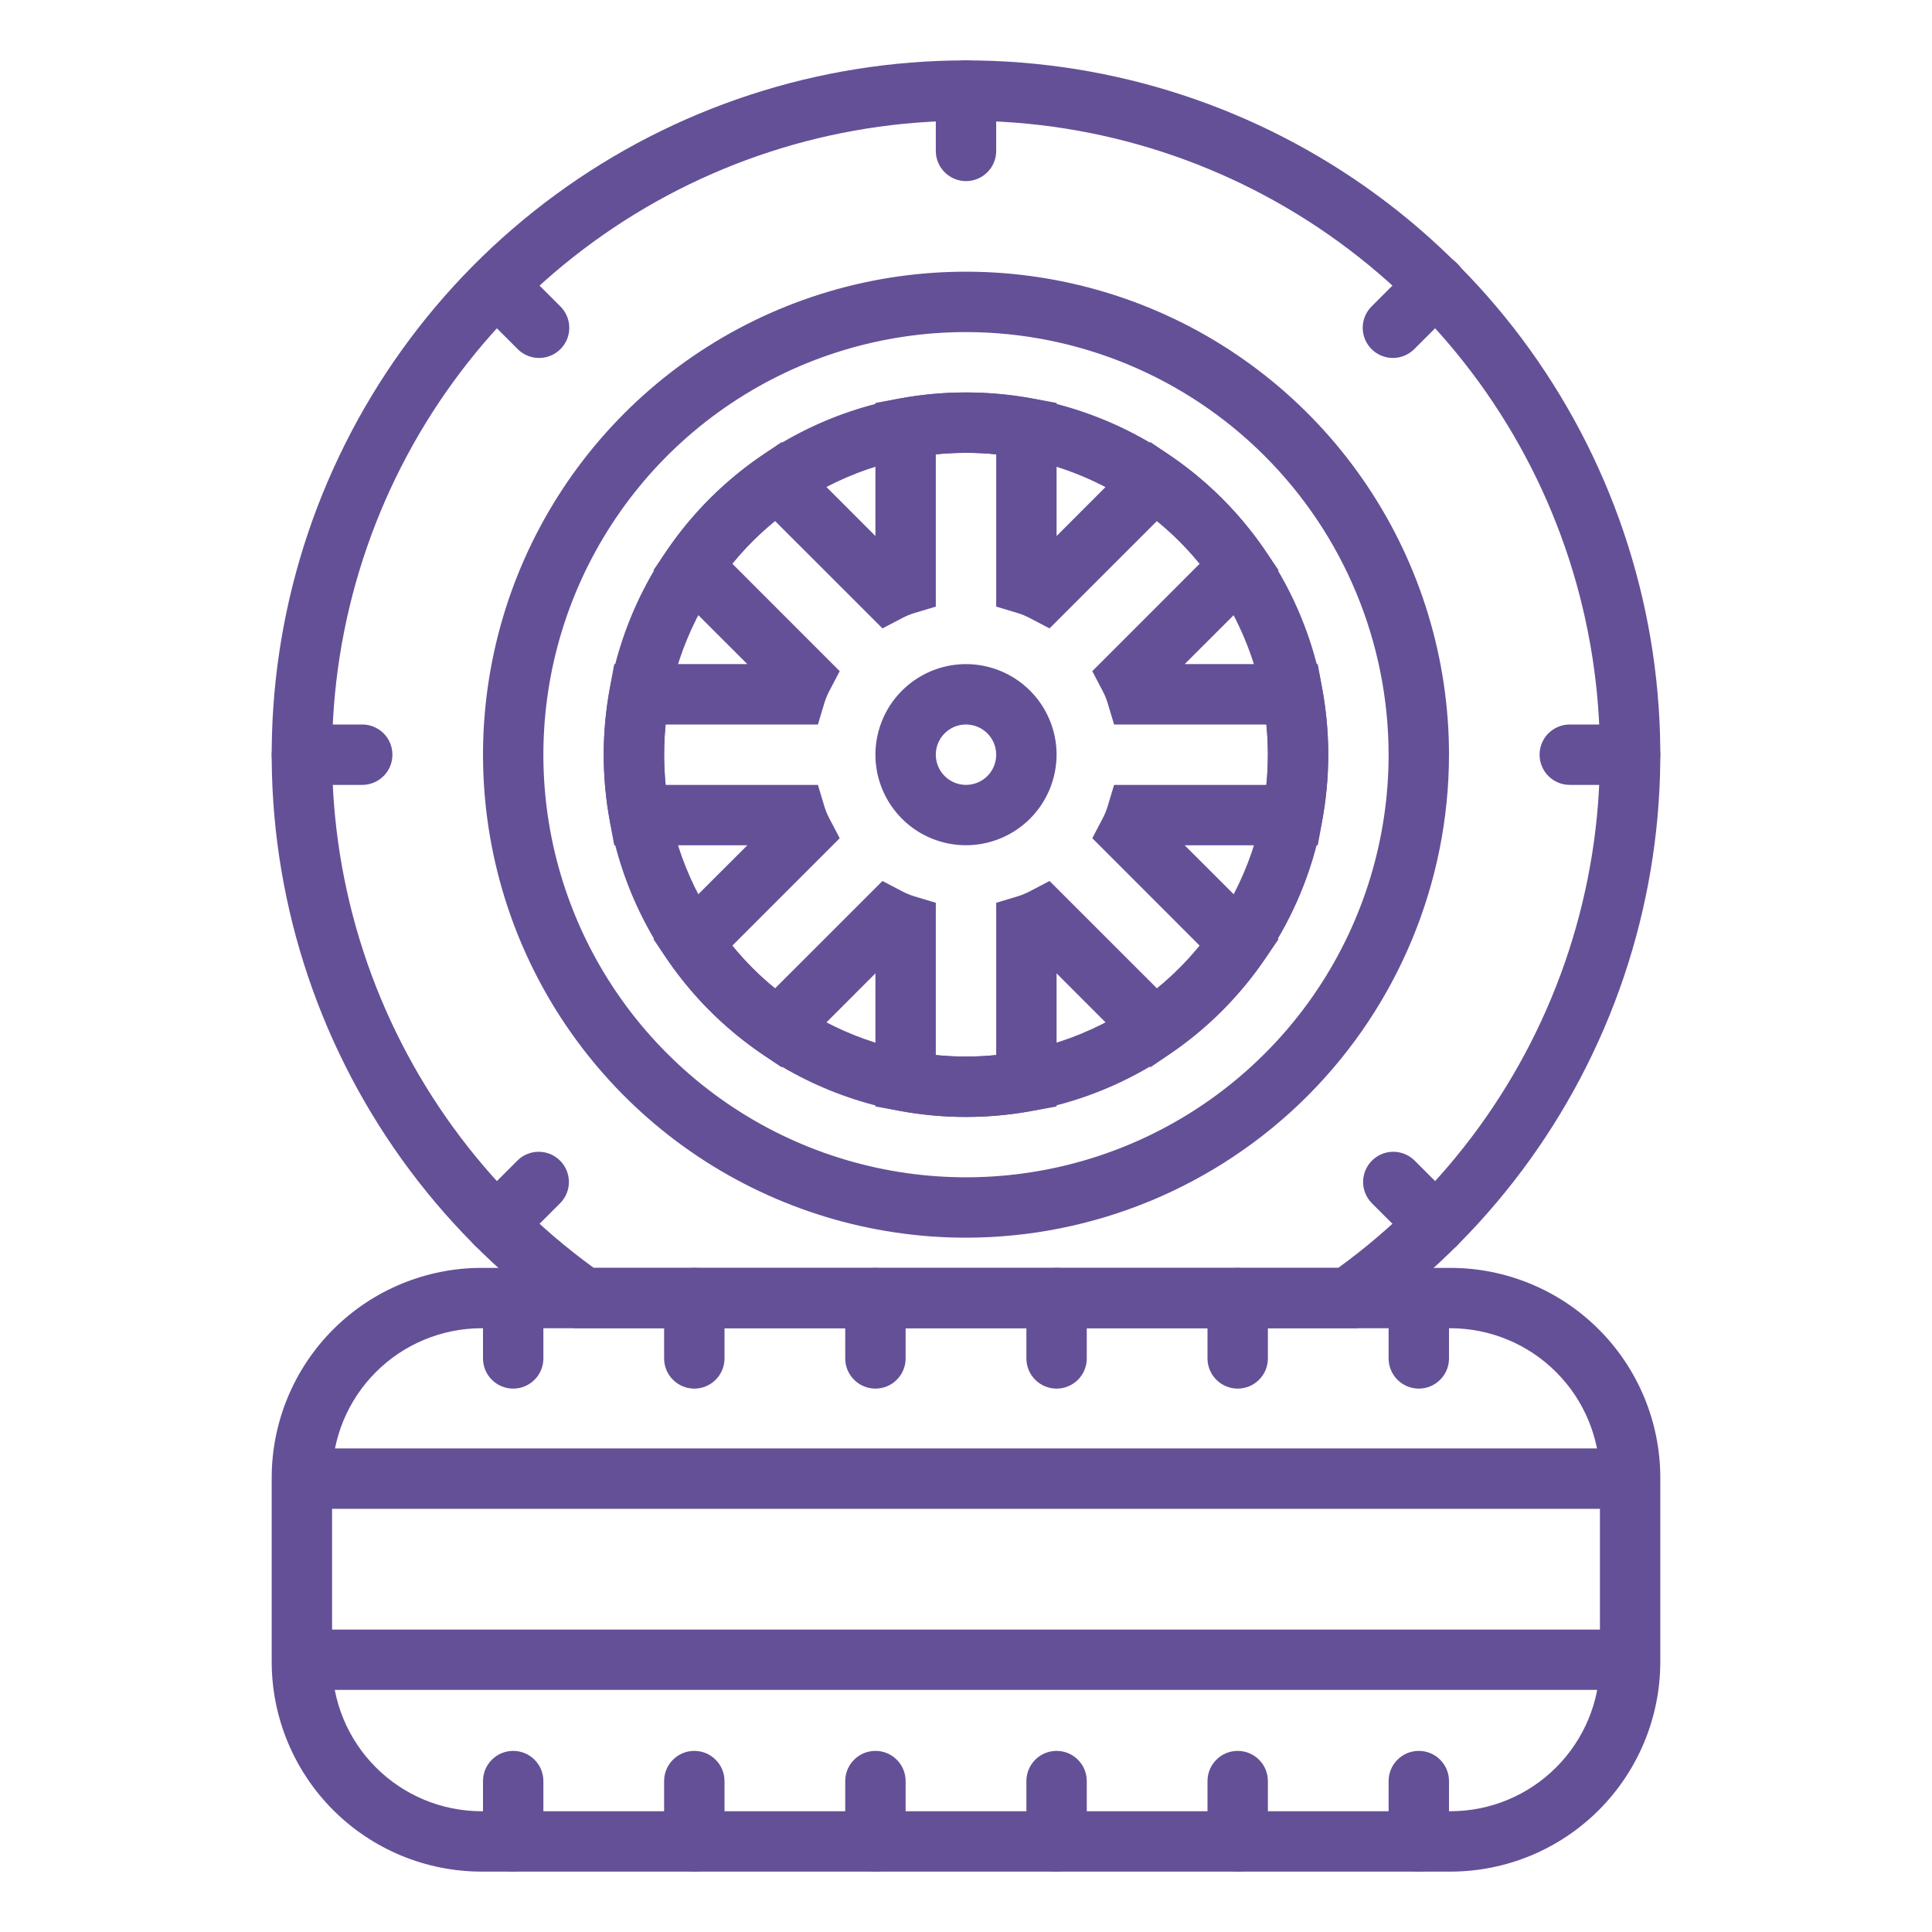
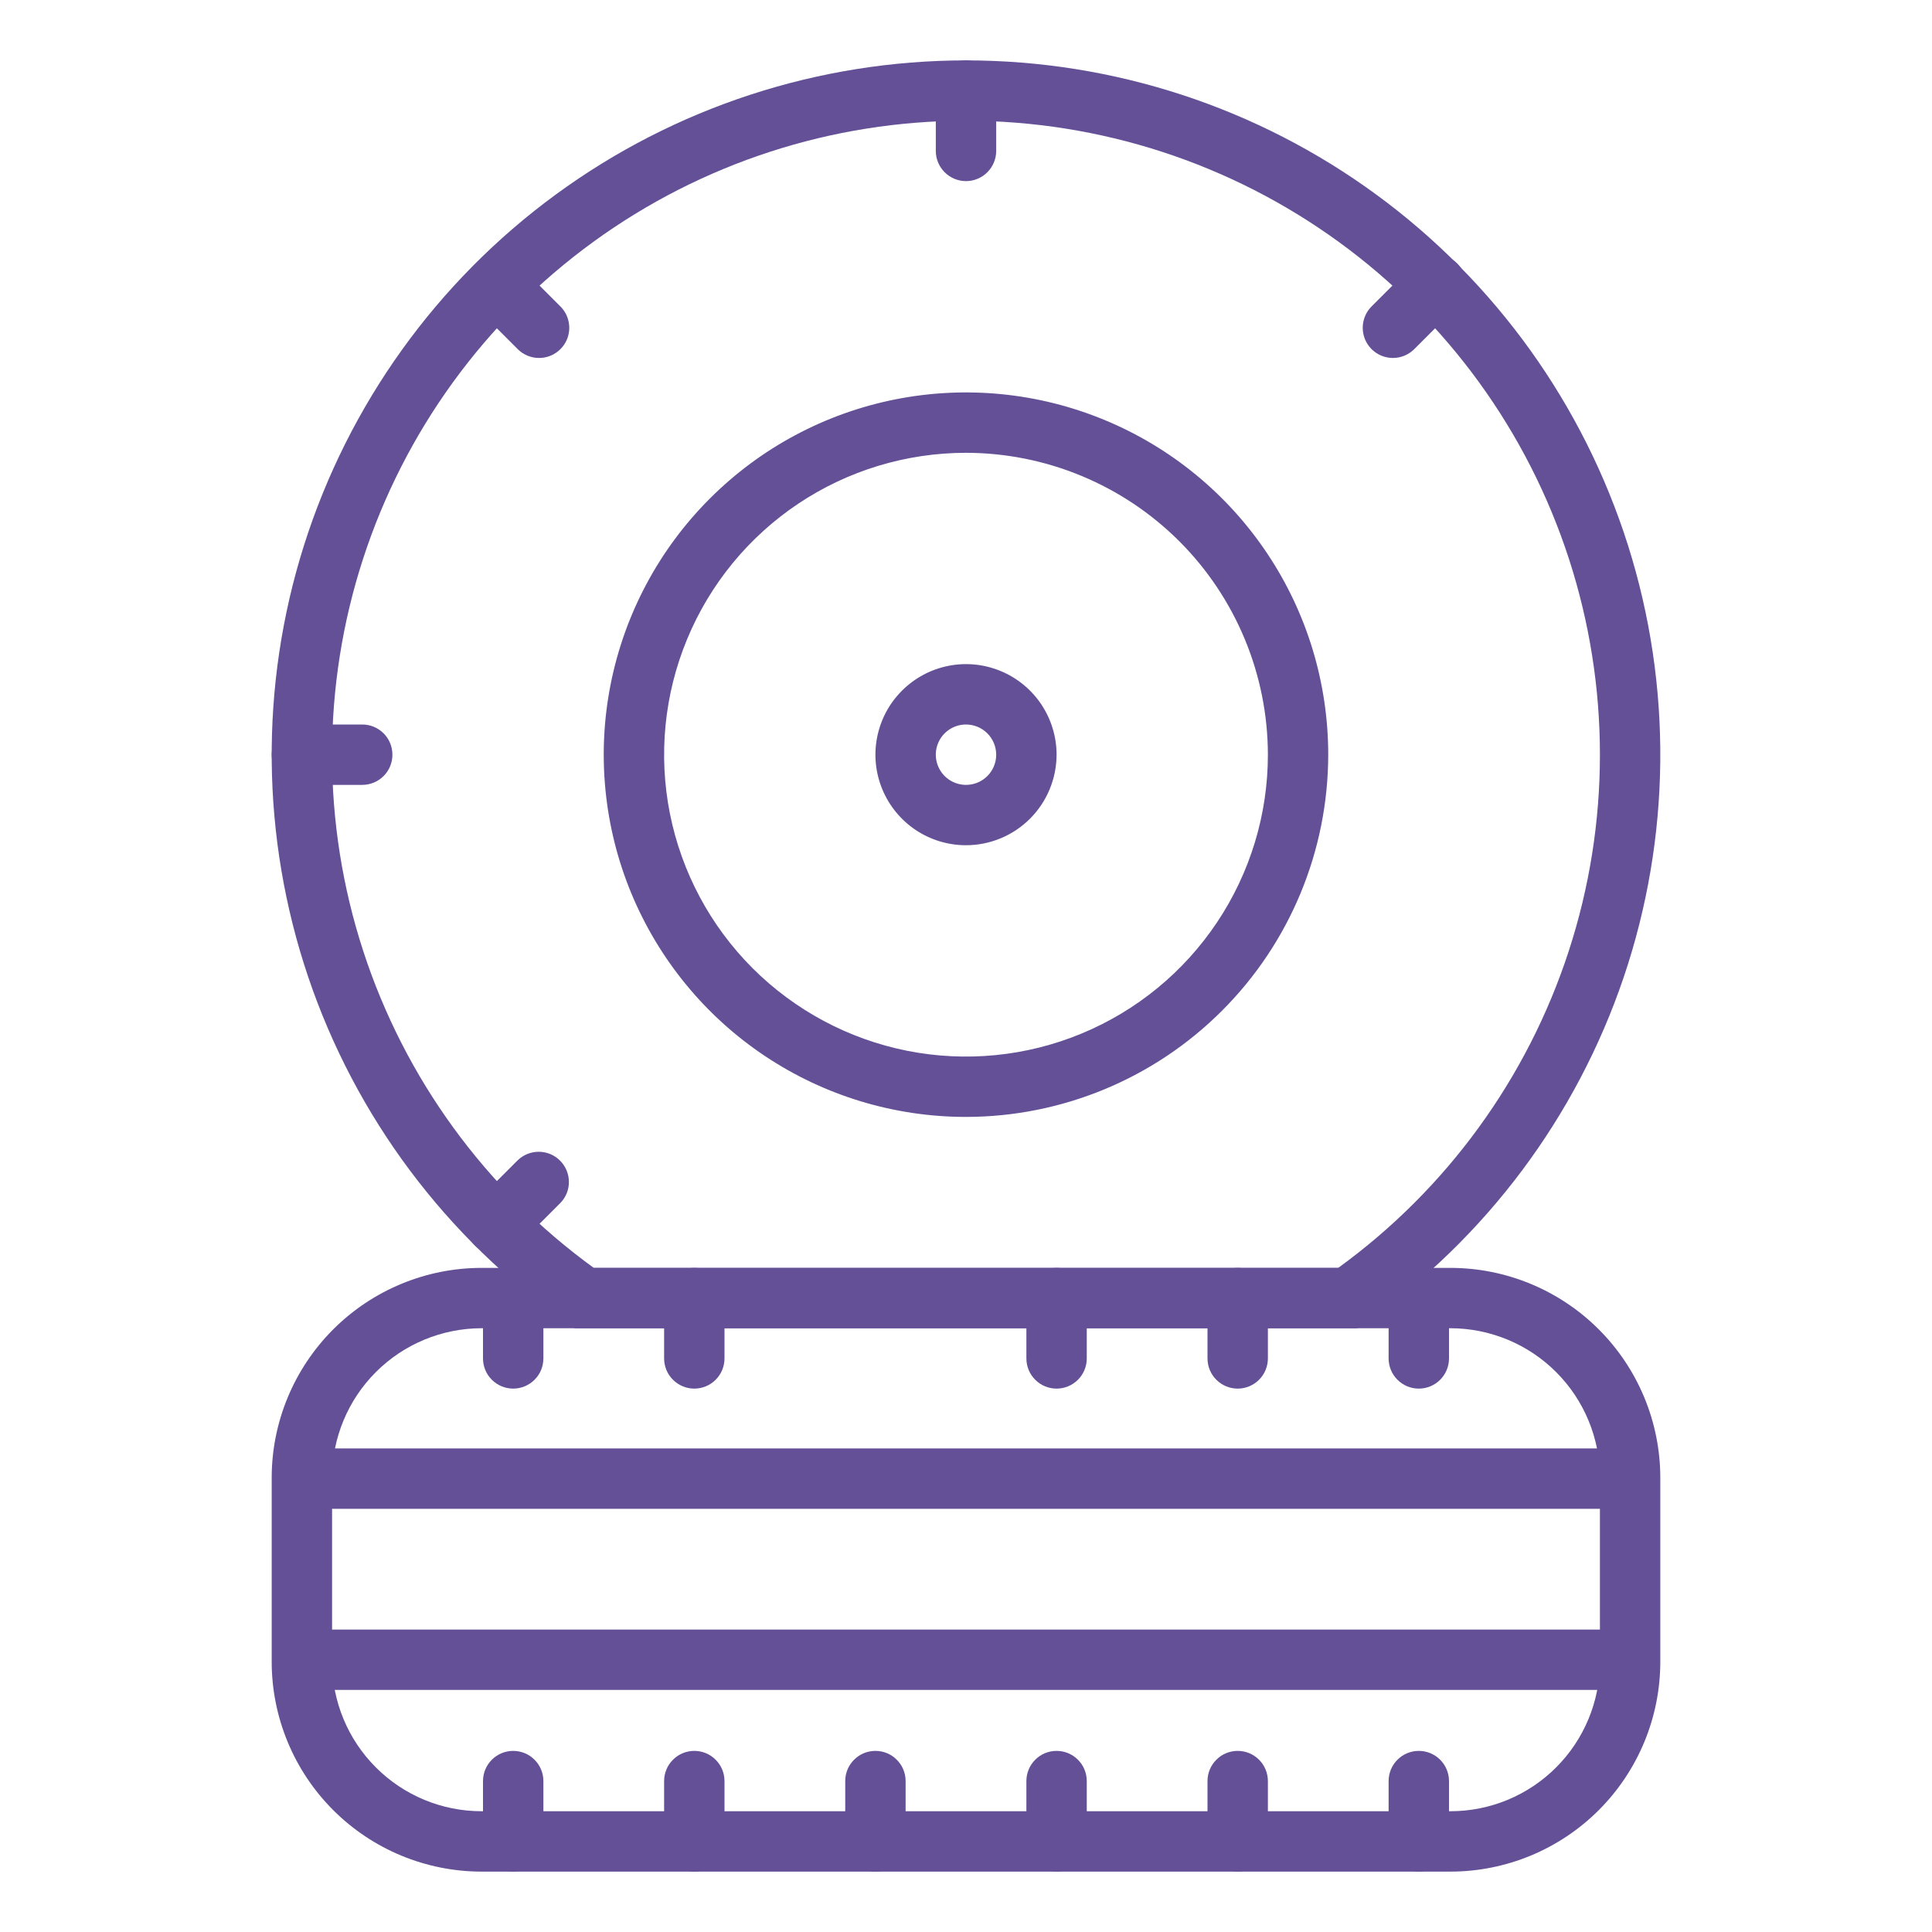
<svg xmlns="http://www.w3.org/2000/svg" width="43" height="43" viewBox="0 0 43 43" fill="none">
  <path d="M21.5 24.859C19.905 24.859 18.347 24.387 17.021 23.501C15.695 22.615 14.662 21.355 14.051 19.882C13.441 18.409 13.281 16.788 13.592 15.224C13.903 13.66 14.671 12.223 15.799 11.096C16.927 9.968 18.363 9.2 19.927 8.889C21.491 8.578 23.112 8.738 24.585 9.348C26.059 9.958 27.318 10.992 28.204 12.318C29.09 13.643 29.562 15.202 29.562 16.797C29.56 18.934 28.71 20.984 27.198 22.495C25.687 24.007 23.638 24.857 21.5 24.859ZM21.5 10.078C20.171 10.078 18.872 10.472 17.767 11.21C16.662 11.949 15.801 12.998 15.293 14.226C14.784 15.453 14.651 16.804 14.91 18.108C15.17 19.411 15.809 20.608 16.749 21.548C17.689 22.487 18.886 23.127 20.189 23.387C21.493 23.646 22.843 23.513 24.071 23.004C25.299 22.496 26.348 21.634 27.086 20.53C27.825 19.425 28.219 18.126 28.219 16.797C28.217 15.016 27.508 13.308 26.249 12.048C24.989 10.789 23.281 10.08 21.5 10.078Z" fill="#645097" />
  <path d="M30.212 29.562H12.788L12.614 29.44C9.927 27.551 7.912 24.856 6.86 21.745C5.809 18.634 5.776 15.268 6.766 12.137C7.757 9.006 9.719 6.271 12.368 4.331C15.017 2.39 18.216 1.344 21.5 1.344C24.784 1.344 27.983 2.39 30.632 4.331C33.281 6.271 35.243 9.006 36.234 12.137C37.224 15.268 37.191 18.634 36.14 21.745C35.088 24.856 33.073 27.551 30.386 29.44L30.212 29.562ZM13.216 28.219H29.784C32.197 26.469 33.993 24 34.916 21.165C35.839 18.331 35.84 15.278 34.921 12.443C34.001 9.607 32.207 7.136 29.796 5.384C27.385 3.631 24.481 2.687 21.5 2.687C18.519 2.687 15.615 3.631 13.204 5.384C10.793 7.136 8.999 9.607 8.079 12.443C7.159 15.278 7.161 18.331 8.084 21.165C9.007 24 10.803 26.469 13.216 28.219Z" fill="#645097" />
  <path d="M32.284 41.656H10.716C9.478 41.655 8.291 41.162 7.416 40.287C6.541 39.412 6.048 38.225 6.047 36.987V32.888C6.048 31.65 6.541 30.463 7.416 29.588C8.291 28.713 9.478 28.22 10.716 28.219H32.284C33.522 28.22 34.709 28.713 35.584 29.588C36.459 30.463 36.952 31.65 36.953 32.888V36.987C36.952 38.225 36.459 39.412 35.584 40.287C34.709 41.162 33.522 41.655 32.284 41.656ZM10.716 29.562C9.835 29.564 8.989 29.914 8.366 30.538C7.742 31.161 7.392 32.007 7.391 32.888V36.987C7.392 37.868 7.742 38.714 8.366 39.337C8.989 39.961 9.835 40.312 10.716 40.312H32.284C33.165 40.312 34.011 39.961 34.634 39.337C35.258 38.714 35.608 37.868 35.609 36.987V32.888C35.608 32.007 35.258 31.161 34.634 30.538C34.011 29.914 33.165 29.564 32.284 29.562H10.716Z" fill="#645097" />
  <path d="M11.422 30.906C11.244 30.906 11.073 30.835 10.947 30.709C10.821 30.584 10.75 30.413 10.75 30.234V28.891C10.75 28.712 10.821 28.541 10.947 28.416C11.073 28.29 11.244 28.219 11.422 28.219C11.6 28.219 11.771 28.29 11.897 28.416C12.023 28.541 12.094 28.712 12.094 28.891V30.234C12.094 30.413 12.023 30.584 11.897 30.709C11.771 30.835 11.6 30.906 11.422 30.906Z" fill="#645097" />
  <path d="M15.453 30.906C15.275 30.906 15.104 30.835 14.978 30.709C14.852 30.584 14.781 30.413 14.781 30.234V28.891C14.781 28.712 14.852 28.541 14.978 28.416C15.104 28.29 15.275 28.219 15.453 28.219C15.631 28.219 15.802 28.29 15.928 28.416C16.054 28.541 16.125 28.712 16.125 28.891V30.234C16.125 30.413 16.054 30.584 15.928 30.709C15.802 30.835 15.631 30.906 15.453 30.906Z" fill="#645097" />
-   <path d="M19.484 30.906C19.306 30.906 19.135 30.835 19.009 30.709C18.883 30.584 18.812 30.413 18.812 30.234V28.891C18.812 28.712 18.883 28.541 19.009 28.416C19.135 28.29 19.306 28.219 19.484 28.219C19.663 28.219 19.834 28.29 19.959 28.416C20.085 28.541 20.156 28.712 20.156 28.891V30.234C20.156 30.413 20.085 30.584 19.959 30.709C19.834 30.835 19.663 30.906 19.484 30.906Z" fill="#645097" />
  <path d="M23.516 30.906C23.337 30.906 23.166 30.835 23.041 30.709C22.915 30.584 22.844 30.413 22.844 30.234V28.891C22.844 28.712 22.915 28.541 23.041 28.416C23.166 28.29 23.337 28.219 23.516 28.219C23.694 28.219 23.865 28.29 23.991 28.416C24.117 28.541 24.188 28.712 24.188 28.891V30.234C24.188 30.413 24.117 30.584 23.991 30.709C23.865 30.835 23.694 30.906 23.516 30.906Z" fill="#645097" />
  <path d="M27.547 30.906C27.369 30.906 27.198 30.835 27.072 30.709C26.946 30.584 26.875 30.413 26.875 30.234V28.891C26.875 28.712 26.946 28.541 27.072 28.416C27.198 28.29 27.369 28.219 27.547 28.219C27.725 28.219 27.896 28.29 28.022 28.416C28.148 28.541 28.219 28.712 28.219 28.891V30.234C28.219 30.413 28.148 30.584 28.022 30.709C27.896 30.835 27.725 30.906 27.547 30.906Z" fill="#645097" />
  <path d="M31.578 30.906C31.4 30.906 31.229 30.835 31.103 30.709C30.977 30.584 30.906 30.413 30.906 30.234V28.891C30.906 28.712 30.977 28.541 31.103 28.416C31.229 28.29 31.4 28.219 31.578 28.219C31.756 28.219 31.927 28.29 32.053 28.416C32.179 28.541 32.25 28.712 32.25 28.891V30.234C32.25 30.413 32.179 30.584 32.053 30.709C31.927 30.835 31.756 30.906 31.578 30.906Z" fill="#645097" />
  <path d="M11.422 41.656C11.244 41.656 11.073 41.586 10.947 41.459C10.821 41.334 10.75 41.163 10.75 40.984V39.641C10.75 39.462 10.821 39.291 10.947 39.166C11.073 39.039 11.244 38.969 11.422 38.969C11.6 38.969 11.771 39.039 11.897 39.166C12.023 39.291 12.094 39.462 12.094 39.641V40.984C12.094 41.163 12.023 41.334 11.897 41.459C11.771 41.586 11.6 41.656 11.422 41.656Z" fill="#645097" />
  <path d="M15.453 41.656C15.275 41.656 15.104 41.586 14.978 41.459C14.852 41.334 14.781 41.163 14.781 40.984V39.641C14.781 39.462 14.852 39.291 14.978 39.166C15.104 39.039 15.275 38.969 15.453 38.969C15.631 38.969 15.802 39.039 15.928 39.166C16.054 39.291 16.125 39.462 16.125 39.641V40.984C16.125 41.163 16.054 41.334 15.928 41.459C15.802 41.586 15.631 41.656 15.453 41.656Z" fill="#645097" />
  <path d="M19.484 41.656C19.306 41.656 19.135 41.586 19.009 41.459C18.883 41.334 18.812 41.163 18.812 40.984V39.641C18.812 39.462 18.883 39.291 19.009 39.166C19.135 39.039 19.306 38.969 19.484 38.969C19.663 38.969 19.834 39.039 19.959 39.166C20.085 39.291 20.156 39.462 20.156 39.641V40.984C20.156 41.163 20.085 41.334 19.959 41.459C19.834 41.586 19.663 41.656 19.484 41.656Z" fill="#645097" />
  <path d="M23.516 41.656C23.337 41.656 23.166 41.586 23.041 41.459C22.915 41.334 22.844 41.163 22.844 40.984V39.641C22.844 39.462 22.915 39.291 23.041 39.166C23.166 39.039 23.337 38.969 23.516 38.969C23.694 38.969 23.865 39.039 23.991 39.166C24.117 39.291 24.188 39.462 24.188 39.641V40.984C24.188 41.163 24.117 41.334 23.991 41.459C23.865 41.586 23.694 41.656 23.516 41.656Z" fill="#645097" />
  <path d="M27.547 41.656C27.369 41.656 27.198 41.586 27.072 41.459C26.946 41.334 26.875 41.163 26.875 40.984V39.641C26.875 39.462 26.946 39.291 27.072 39.166C27.198 39.039 27.369 38.969 27.547 38.969C27.725 38.969 27.896 39.039 28.022 39.166C28.148 39.291 28.219 39.462 28.219 39.641V40.984C28.219 41.163 28.148 41.334 28.022 41.459C27.896 41.586 27.725 41.656 27.547 41.656Z" fill="#645097" />
  <path d="M31.578 41.656C31.4 41.656 31.229 41.586 31.103 41.459C30.977 41.334 30.906 41.163 30.906 40.984V39.641C30.906 39.462 30.977 39.291 31.103 39.166C31.229 39.039 31.4 38.969 31.578 38.969C31.756 38.969 31.927 39.039 32.053 39.166C32.179 39.291 32.25 39.462 32.25 39.641V40.984C32.25 41.163 32.179 41.334 32.053 41.459C31.927 41.586 31.756 41.656 31.578 41.656Z" fill="#645097" />
-   <path d="M21.5 27.547C19.374 27.547 17.296 26.916 15.528 25.735C13.76 24.554 12.382 22.875 11.568 20.911C10.755 18.946 10.542 16.785 10.957 14.7C11.371 12.614 12.395 10.699 13.899 9.195C15.402 7.692 17.317 6.668 19.403 6.253C21.488 5.839 23.649 6.052 25.614 6.865C27.578 7.679 29.257 9.057 30.438 10.825C31.619 12.592 32.25 14.671 32.25 16.797C32.247 19.647 31.113 22.379 29.098 24.395C27.082 26.41 24.35 27.544 21.5 27.547ZM21.5 7.391C19.64 7.391 17.821 7.942 16.274 8.976C14.727 10.009 13.522 11.479 12.81 13.197C12.098 14.916 11.912 16.807 12.274 18.632C12.637 20.457 13.533 22.133 14.849 23.448C16.164 24.764 17.84 25.66 19.665 26.022C21.49 26.385 23.381 26.199 25.1 25.487C26.818 24.775 28.287 23.57 29.321 22.023C30.355 20.476 30.906 18.657 30.906 16.797C30.903 14.303 29.912 11.912 28.148 10.149C26.385 8.385 23.994 7.393 21.5 7.391Z" fill="#645097" />
-   <path d="M21.5 24.86C21.008 24.86 20.518 24.816 20.034 24.727L19.484 24.626V21.664L17.395 23.754L16.935 23.439C16.12 22.881 15.416 22.177 14.858 21.362L14.543 20.902L16.633 18.813H13.671L13.57 18.263C13.393 17.294 13.393 16.3 13.57 15.331L13.671 14.781H16.633L14.543 12.692L14.859 12.232C15.416 11.417 16.12 10.713 16.935 10.156L17.395 9.84L19.484 11.93V8.968L20.034 8.867C21.004 8.692 21.997 8.692 22.966 8.867L23.516 8.968V11.93L25.605 9.84L26.065 10.156C26.88 10.713 27.584 11.417 28.142 12.232L28.457 12.692L26.367 14.781H29.329L29.43 15.331C29.607 16.3 29.607 17.294 29.43 18.263L29.329 18.813H26.367L28.457 20.902L28.141 21.362C27.584 22.177 26.88 22.881 26.065 23.439L25.605 23.754L23.516 21.664V24.626L22.966 24.727C22.482 24.816 21.992 24.86 21.5 24.86ZM20.828 23.483C21.275 23.527 21.725 23.527 22.172 23.483V20.093L22.651 19.949C22.744 19.921 22.835 19.883 22.922 19.837L23.359 19.608L25.75 21.998C26.099 21.714 26.417 21.396 26.701 21.047L24.311 18.656L24.54 18.218C24.586 18.132 24.624 18.042 24.652 17.948L24.796 17.469H28.186C28.208 17.248 28.219 17.023 28.219 16.797C28.219 16.571 28.208 16.346 28.186 16.125H24.796L24.652 15.646C24.624 15.553 24.586 15.462 24.54 15.376L24.311 14.938L26.701 12.547C26.417 12.198 26.099 11.88 25.75 11.596L23.359 13.986L22.922 13.757C22.835 13.711 22.744 13.673 22.651 13.645L22.172 13.501V10.111C21.725 10.068 21.275 10.068 20.828 10.111V13.501L20.349 13.645C20.256 13.673 20.165 13.711 20.078 13.757L19.641 13.986L17.25 11.596C16.901 11.88 16.583 12.198 16.299 12.547L18.689 14.938L18.46 15.376C18.414 15.462 18.376 15.553 18.348 15.646L18.204 16.125H14.814C14.792 16.346 14.781 16.571 14.781 16.797C14.781 17.023 14.792 17.248 14.814 17.469H18.204L18.348 17.948C18.376 18.041 18.414 18.132 18.46 18.218L18.689 18.656L16.299 21.047C16.583 21.396 16.901 21.714 17.25 21.998L19.641 19.608L20.078 19.837C20.165 19.883 20.256 19.921 20.349 19.949L20.828 20.093V23.483Z" fill="#645097" />
  <path d="M21.5 18.812C21.101 18.812 20.712 18.694 20.38 18.473C20.049 18.251 19.79 17.936 19.638 17.568C19.485 17.2 19.445 16.795 19.523 16.404C19.601 16.013 19.793 15.653 20.075 15.372C20.357 15.09 20.716 14.898 21.107 14.82C21.498 14.742 21.903 14.782 22.271 14.935C22.64 15.087 22.954 15.346 23.176 15.677C23.397 16.009 23.516 16.398 23.516 16.797C23.515 17.331 23.302 17.844 22.925 18.221C22.547 18.599 22.034 18.812 21.5 18.812ZM21.5 16.125C21.367 16.125 21.237 16.164 21.127 16.238C21.016 16.312 20.93 16.417 20.879 16.54C20.828 16.663 20.815 16.798 20.841 16.928C20.867 17.058 20.931 17.178 21.025 17.272C21.119 17.366 21.239 17.43 21.369 17.456C21.499 17.482 21.634 17.468 21.757 17.418C21.88 17.367 21.985 17.281 22.059 17.17C22.133 17.06 22.172 16.93 22.172 16.797C22.172 16.619 22.101 16.448 21.975 16.322C21.849 16.196 21.678 16.125 21.5 16.125Z" fill="#645097" />
  <path d="M36.056 33.581H6.945C6.767 33.581 6.596 33.51 6.47 33.384C6.344 33.258 6.273 33.087 6.273 32.909C6.273 32.731 6.344 32.56 6.47 32.434C6.596 32.308 6.767 32.237 6.945 32.237H36.056C36.234 32.237 36.405 32.308 36.531 32.434C36.657 32.56 36.728 32.731 36.728 32.909C36.728 33.087 36.657 33.258 36.531 33.384C36.405 33.51 36.234 33.581 36.056 33.581Z" fill="#645097" />
  <path d="M36.056 37.612H6.945C6.767 37.612 6.596 37.541 6.47 37.416C6.344 37.289 6.273 37.119 6.273 36.94C6.273 36.762 6.344 36.591 6.47 36.465C6.596 36.339 6.767 36.269 6.945 36.269H36.056C36.234 36.269 36.405 36.339 36.531 36.465C36.657 36.591 36.728 36.762 36.728 36.94C36.728 37.119 36.657 37.289 36.531 37.416C36.405 37.541 36.234 37.612 36.056 37.612Z" fill="#645097" />
  <path d="M21.5 4.031C21.322 4.031 21.151 3.96 21.025 3.834C20.899 3.708 20.828 3.538 20.828 3.359V2.016C20.828 1.837 20.899 1.667 21.025 1.541C21.151 1.415 21.322 1.344 21.5 1.344C21.678 1.344 21.849 1.415 21.975 1.541C22.101 1.667 22.172 1.837 22.172 2.016V3.359C22.172 3.538 22.101 3.708 21.975 3.834C21.849 3.96 21.678 4.031 21.5 4.031Z" fill="#645097" />
  <path d="M11.998 7.967C11.91 7.968 11.823 7.95 11.741 7.916C11.66 7.883 11.585 7.833 11.523 7.771L10.573 6.821C10.45 6.694 10.381 6.524 10.382 6.347C10.383 6.171 10.454 6.001 10.579 5.876C10.704 5.752 10.873 5.681 11.05 5.68C11.227 5.679 11.397 5.747 11.523 5.87L12.473 6.821C12.567 6.915 12.631 7.034 12.657 7.165C12.683 7.295 12.67 7.43 12.619 7.553C12.568 7.675 12.482 7.78 12.371 7.854C12.261 7.928 12.131 7.967 11.998 7.967Z" fill="#645097" />
  <path d="M8.062 17.469H6.719C6.541 17.469 6.37 17.398 6.244 17.272C6.118 17.146 6.047 16.975 6.047 16.797C6.047 16.619 6.118 16.448 6.244 16.322C6.37 16.196 6.541 16.125 6.719 16.125H8.062C8.241 16.125 8.412 16.196 8.538 16.322C8.664 16.448 8.734 16.619 8.734 16.797C8.734 16.975 8.664 17.146 8.538 17.272C8.412 17.398 8.241 17.469 8.062 17.469Z" fill="#645097" />
  <path d="M11.048 27.92C10.915 27.92 10.786 27.881 10.675 27.807C10.565 27.733 10.478 27.628 10.428 27.506C10.377 27.383 10.364 27.248 10.389 27.117C10.415 26.987 10.479 26.867 10.573 26.773L11.523 25.823C11.65 25.701 11.82 25.633 11.996 25.635C12.172 25.636 12.341 25.707 12.465 25.832C12.59 25.956 12.66 26.125 12.662 26.301C12.664 26.477 12.596 26.647 12.473 26.773L11.523 27.724C11.461 27.786 11.387 27.836 11.306 27.869C11.224 27.903 11.136 27.921 11.048 27.92Z" fill="#645097" />
-   <path d="M31.952 27.92C31.864 27.921 31.776 27.903 31.695 27.869C31.613 27.836 31.539 27.786 31.477 27.724L30.527 26.773C30.404 26.647 30.337 26.477 30.338 26.301C30.34 26.125 30.41 25.956 30.535 25.832C30.66 25.707 30.828 25.636 31.004 25.635C31.18 25.633 31.35 25.701 31.477 25.823L32.427 26.773C32.521 26.867 32.585 26.987 32.611 27.117C32.637 27.248 32.623 27.383 32.572 27.506C32.522 27.628 32.436 27.733 32.325 27.807C32.215 27.881 32.085 27.92 31.952 27.92Z" fill="#645097" />
-   <path d="M36.281 17.469H34.938C34.759 17.469 34.588 17.398 34.462 17.272C34.336 17.146 34.266 16.975 34.266 16.797C34.266 16.619 34.336 16.448 34.462 16.322C34.588 16.196 34.759 16.125 34.938 16.125H36.281C36.459 16.125 36.63 16.196 36.756 16.322C36.882 16.448 36.953 16.619 36.953 16.797C36.953 16.975 36.882 17.146 36.756 17.272C36.63 17.398 36.459 17.469 36.281 17.469Z" fill="#645097" />
  <path d="M31.002 7.967C30.869 7.967 30.739 7.927 30.629 7.854C30.518 7.78 30.432 7.675 30.381 7.552C30.33 7.429 30.317 7.294 30.343 7.164C30.369 7.034 30.433 6.914 30.527 6.82L31.477 5.87C31.539 5.806 31.613 5.755 31.695 5.721C31.777 5.686 31.865 5.668 31.954 5.667C32.043 5.666 32.131 5.684 32.213 5.717C32.295 5.751 32.37 5.801 32.433 5.864C32.496 5.927 32.546 6.001 32.579 6.084C32.613 6.166 32.63 6.254 32.63 6.343C32.629 6.432 32.611 6.52 32.576 6.602C32.541 6.684 32.491 6.758 32.427 6.82L31.477 7.77C31.415 7.832 31.34 7.882 31.259 7.916C31.177 7.95 31.09 7.967 31.002 7.967Z" fill="#645097" />
</svg>